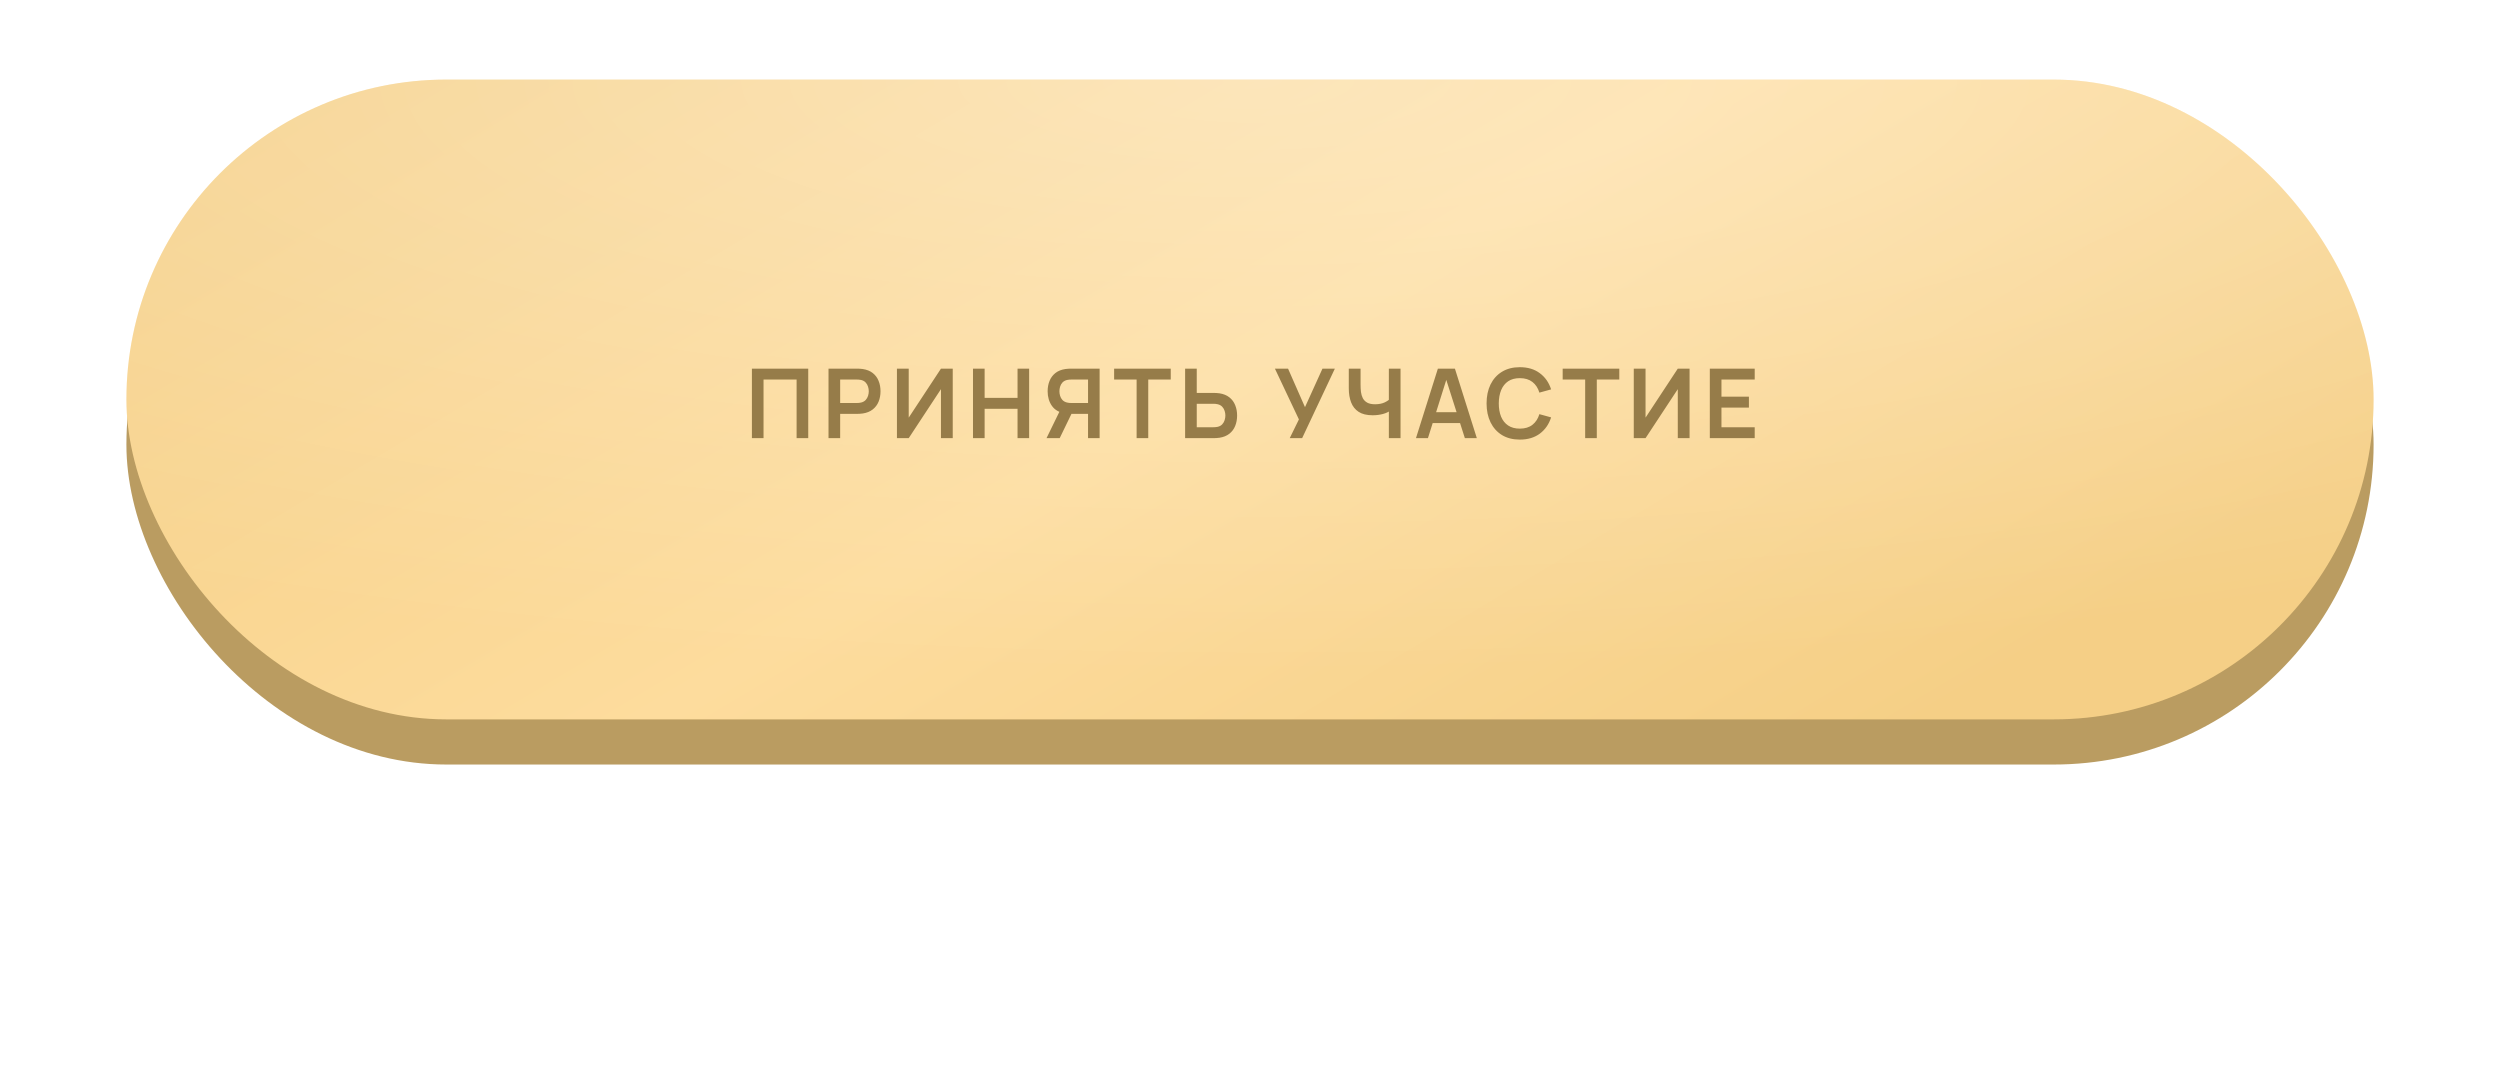
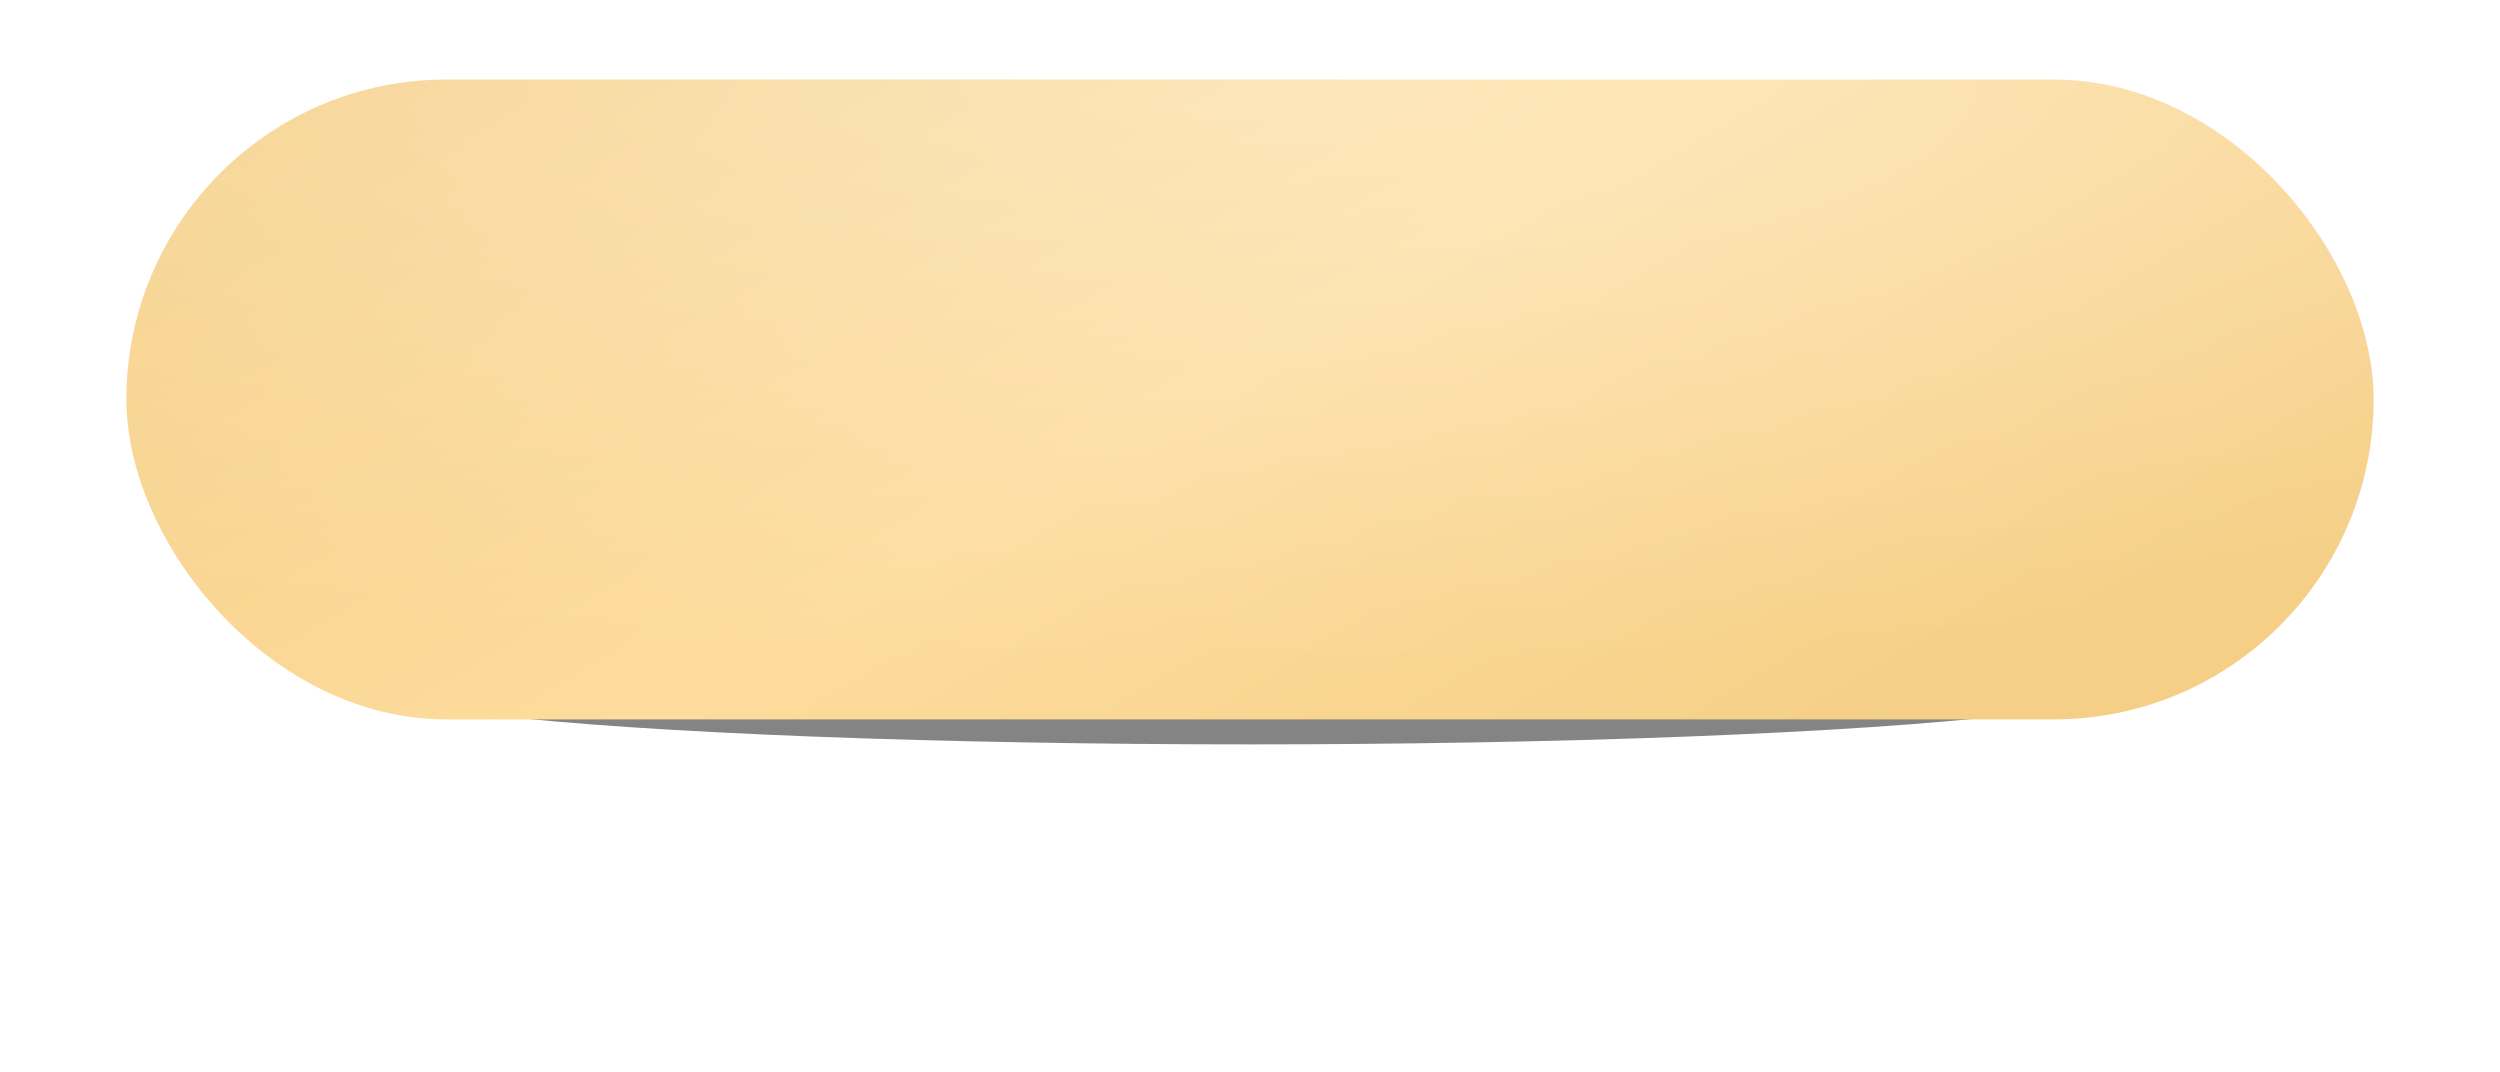
<svg xmlns="http://www.w3.org/2000/svg" width="534" height="229" viewBox="0 0 534 229" fill="none">
  <g filter="url(#filter0_f_252_174)">
    <ellipse cx="267" cy="146.5" rx="187" ry="12.5" fill="#272727" fill-opacity="0.57" />
  </g>
  <g filter="url(#filter1_d_252_174)">
-     <rect x="27" y="22.646" width="480" height="136.659" rx="68.329" fill="#BA9C61" />
-   </g>
+     </g>
  <rect x="27" y="17" width="480" height="136.659" rx="68.329" fill="url(#paint0_linear_252_174)" />
  <rect x="27" y="17" width="480" height="136.659" rx="68.329" fill="url(#paint1_radial_252_174)" fill-opacity="0.8" />
-   <path d="M160.607 93.588V78.741H172.639V93.588H170.154V81.071H163.092V93.588H160.607ZM176.972 93.588V78.741H183.107C183.251 78.741 183.437 78.748 183.664 78.761C183.891 78.768 184.1 78.789 184.293 78.823C185.152 78.954 185.86 79.239 186.417 79.679C186.98 80.119 187.396 80.676 187.664 81.349C187.939 82.016 188.077 82.758 188.077 83.576C188.077 84.387 187.939 85.13 187.664 85.803C187.389 86.47 186.97 87.023 186.407 87.463C185.85 87.903 185.145 88.189 184.293 88.319C184.1 88.347 183.887 88.367 183.654 88.381C183.427 88.395 183.245 88.402 183.107 88.402H179.457V93.588H176.972ZM179.457 86.082H183.004C183.142 86.082 183.296 86.075 183.468 86.061C183.64 86.047 183.798 86.02 183.942 85.979C184.355 85.876 184.678 85.693 184.911 85.432C185.152 85.171 185.32 84.876 185.417 84.546C185.52 84.216 185.571 83.892 185.571 83.576C185.571 83.26 185.52 82.937 185.417 82.607C185.32 82.27 185.152 81.971 184.911 81.71C184.678 81.449 184.355 81.267 183.942 81.164C183.798 81.122 183.64 81.098 183.468 81.091C183.296 81.078 183.142 81.071 183.004 81.071H179.457V86.082ZM203.505 93.588H200.989V83.123L194.102 93.588H191.586V78.741H194.102V89.206L200.989 78.741H203.505V93.588ZM207.831 93.588V78.741H210.316V84.989H217.347V78.741H219.822V93.588H217.347V87.319H210.316V93.588H207.831ZM234.879 93.588H232.405V88.402H228.569L227.507 88.309C226.242 88.103 225.304 87.567 224.692 86.7C224.081 85.828 223.775 84.786 223.775 83.576C223.775 82.758 223.912 82.016 224.187 81.349C224.462 80.676 224.878 80.119 225.435 79.679C225.991 79.239 226.699 78.954 227.559 78.823C227.758 78.789 227.968 78.768 228.188 78.761C228.414 78.748 228.6 78.741 228.744 78.741H234.879V93.588ZM226.352 93.588H223.537L226.754 86.989L229.28 87.546L226.352 93.588ZM232.405 86.082V81.071H228.847C228.71 81.071 228.555 81.078 228.383 81.091C228.212 81.098 228.054 81.122 227.909 81.164C227.497 81.267 227.17 81.449 226.93 81.71C226.696 81.971 226.531 82.27 226.435 82.607C226.339 82.937 226.29 83.26 226.29 83.576C226.29 83.892 226.339 84.216 226.435 84.546C226.531 84.876 226.696 85.171 226.93 85.432C227.17 85.693 227.497 85.876 227.909 85.979C228.054 86.02 228.212 86.047 228.383 86.061C228.555 86.075 228.71 86.082 228.847 86.082H232.405ZM242.78 93.588V81.071H237.976V78.741H250.07V81.071H245.265V93.588H242.78ZM253.141 93.588V78.741H255.626V83.927H259.276C259.414 83.927 259.599 83.934 259.833 83.948C260.067 83.954 260.28 83.975 260.472 84.009C261.324 84.14 262.029 84.425 262.586 84.865C263.149 85.305 263.565 85.862 263.833 86.535C264.108 87.202 264.246 87.941 264.246 88.752C264.246 89.57 264.108 90.316 263.833 90.99C263.565 91.656 263.149 92.21 262.586 92.65C262.029 93.09 261.324 93.375 260.472 93.505C260.28 93.533 260.067 93.553 259.833 93.567C259.606 93.581 259.42 93.588 259.276 93.588H253.141ZM255.626 91.258H259.173C259.317 91.258 259.472 91.251 259.637 91.237C259.809 91.223 259.97 91.199 260.121 91.165C260.527 91.062 260.847 90.88 261.08 90.618C261.321 90.357 261.489 90.062 261.586 89.732C261.689 89.395 261.74 89.068 261.74 88.752C261.74 88.436 261.689 88.113 261.586 87.783C261.489 87.453 261.321 87.157 261.08 86.896C260.847 86.635 260.527 86.453 260.121 86.35C259.97 86.309 259.809 86.281 259.637 86.267C259.472 86.254 259.317 86.247 259.173 86.247H255.626V91.258ZM275.487 93.588L277.446 89.587L272.322 78.741H275.127L278.746 86.969L282.478 78.741H285.128L278.137 93.588H275.487ZM296.66 93.588V86.989L297.062 87.628C296.656 87.965 296.106 88.23 295.412 88.422C294.718 88.608 293.979 88.701 293.195 88.701C291.944 88.701 290.948 88.457 290.205 87.969C289.463 87.481 288.927 86.807 288.597 85.948C288.267 85.088 288.102 84.095 288.102 82.968V78.741H290.618V82.205C290.618 82.714 290.645 83.216 290.7 83.71C290.762 84.198 290.893 84.642 291.092 85.04C291.298 85.439 291.611 85.759 292.03 85.999C292.449 86.233 293.017 86.35 293.731 86.35C294.529 86.35 295.209 86.216 295.773 85.948C296.337 85.68 296.735 85.394 296.969 85.092L296.66 86.34V78.741H299.155V93.588H296.66ZM302.45 93.588L307.131 78.741H310.77L315.451 93.588H312.894L308.646 80.267H309.203L305.007 93.588H302.45ZM305.058 90.371V88.051H312.853V90.371H305.058ZM324.635 93.897C323.151 93.897 321.879 93.574 320.82 92.928C319.762 92.275 318.947 91.368 318.377 90.206C317.813 89.044 317.531 87.697 317.531 86.164C317.531 84.631 317.813 83.284 318.377 82.123C318.947 80.961 319.762 80.057 320.82 79.411C321.879 78.758 323.151 78.431 324.635 78.431C326.347 78.431 327.773 78.861 328.914 79.72C330.055 80.573 330.856 81.724 331.317 83.174L328.811 83.865C328.522 82.896 328.031 82.14 327.337 81.597C326.642 81.047 325.742 80.772 324.635 80.772C323.639 80.772 322.807 80.995 322.14 81.442C321.48 81.889 320.982 82.518 320.645 83.329C320.315 84.133 320.147 85.078 320.14 86.164C320.14 87.25 320.305 88.199 320.635 89.01C320.972 89.814 321.473 90.44 322.14 90.886C322.807 91.333 323.639 91.557 324.635 91.557C325.742 91.557 326.642 91.282 327.337 90.732C328.031 90.182 328.522 89.426 328.811 88.463L331.317 89.154C330.856 90.605 330.055 91.76 328.914 92.619C327.773 93.471 326.347 93.897 324.635 93.897ZM338.591 93.588V81.071H333.787V78.741H345.881V81.071H341.076V93.588H338.591ZM360.892 93.588H358.376V83.123L351.489 93.588H348.973V78.741H351.489V89.206L358.376 78.741H360.892V93.588ZM365.218 93.588V78.741H374.806V81.071H367.702V84.731H373.569V87.061H367.702V91.258H374.806V93.588H365.218Z" fill="#967C49" />
  <defs>
    <filter id="filter0_f_252_174" x="10.964" y="64.964" width="512.072" height="163.072" filterUnits="userSpaceOnUse" color-interpolation-filters="sRGB">
      <feFlood flood-opacity="0" result="BackgroundImageFix" />
      <feBlend mode="normal" in="SourceGraphic" in2="BackgroundImageFix" result="shape" />
      <feGaussianBlur stdDeviation="34.518" result="effect1_foregroundBlur_252_174" />
    </filter>
    <filter id="filter1_d_252_174" x="0.9" y="0.546" width="532.2" height="188.858" filterUnits="userSpaceOnUse" color-interpolation-filters="sRGB">
      <feFlood flood-opacity="0" result="BackgroundImageFix" />
      <feColorMatrix in="SourceAlpha" type="matrix" values="0 0 0 0 0 0 0 0 0 0 0 0 0 0 0 0 0 0 127 0" result="hardAlpha" />
      <feOffset dy="4" />
      <feGaussianBlur stdDeviation="13.05" />
      <feComposite in2="hardAlpha" operator="out" />
      <feColorMatrix type="matrix" values="0 0 0 0 0.343 0 0 0 0 0.343 0 0 0 0 0.343 0 0 0 0.25 0" />
      <feBlend mode="normal" in2="BackgroundImageFix" result="effect1_dropShadow_252_174" />
      <feBlend mode="normal" in="SourceGraphic" in2="effect1_dropShadow_252_174" result="shape" />
    </filter>
    <linearGradient id="paint0_linear_252_174" x1="204.882" y1="-67.706" x2="356.788" y2="186.976" gradientUnits="userSpaceOnUse">
      <stop stop-color="#F5CF86" />
      <stop offset="0.528" stop-color="#FDDC9D" />
      <stop offset="1" stop-color="#F5CF86" />
    </linearGradient>
    <radialGradient id="paint1_radial_252_174" cx="0" cy="0" r="1" gradientUnits="userSpaceOnUse" gradientTransform="translate(267.565 17) rotate(90) scale(127.624 448.265)">
      <stop stop-color="white" stop-opacity="0.43" />
      <stop offset="1" stop-color="white" stop-opacity="0" />
    </radialGradient>
  </defs>
</svg>